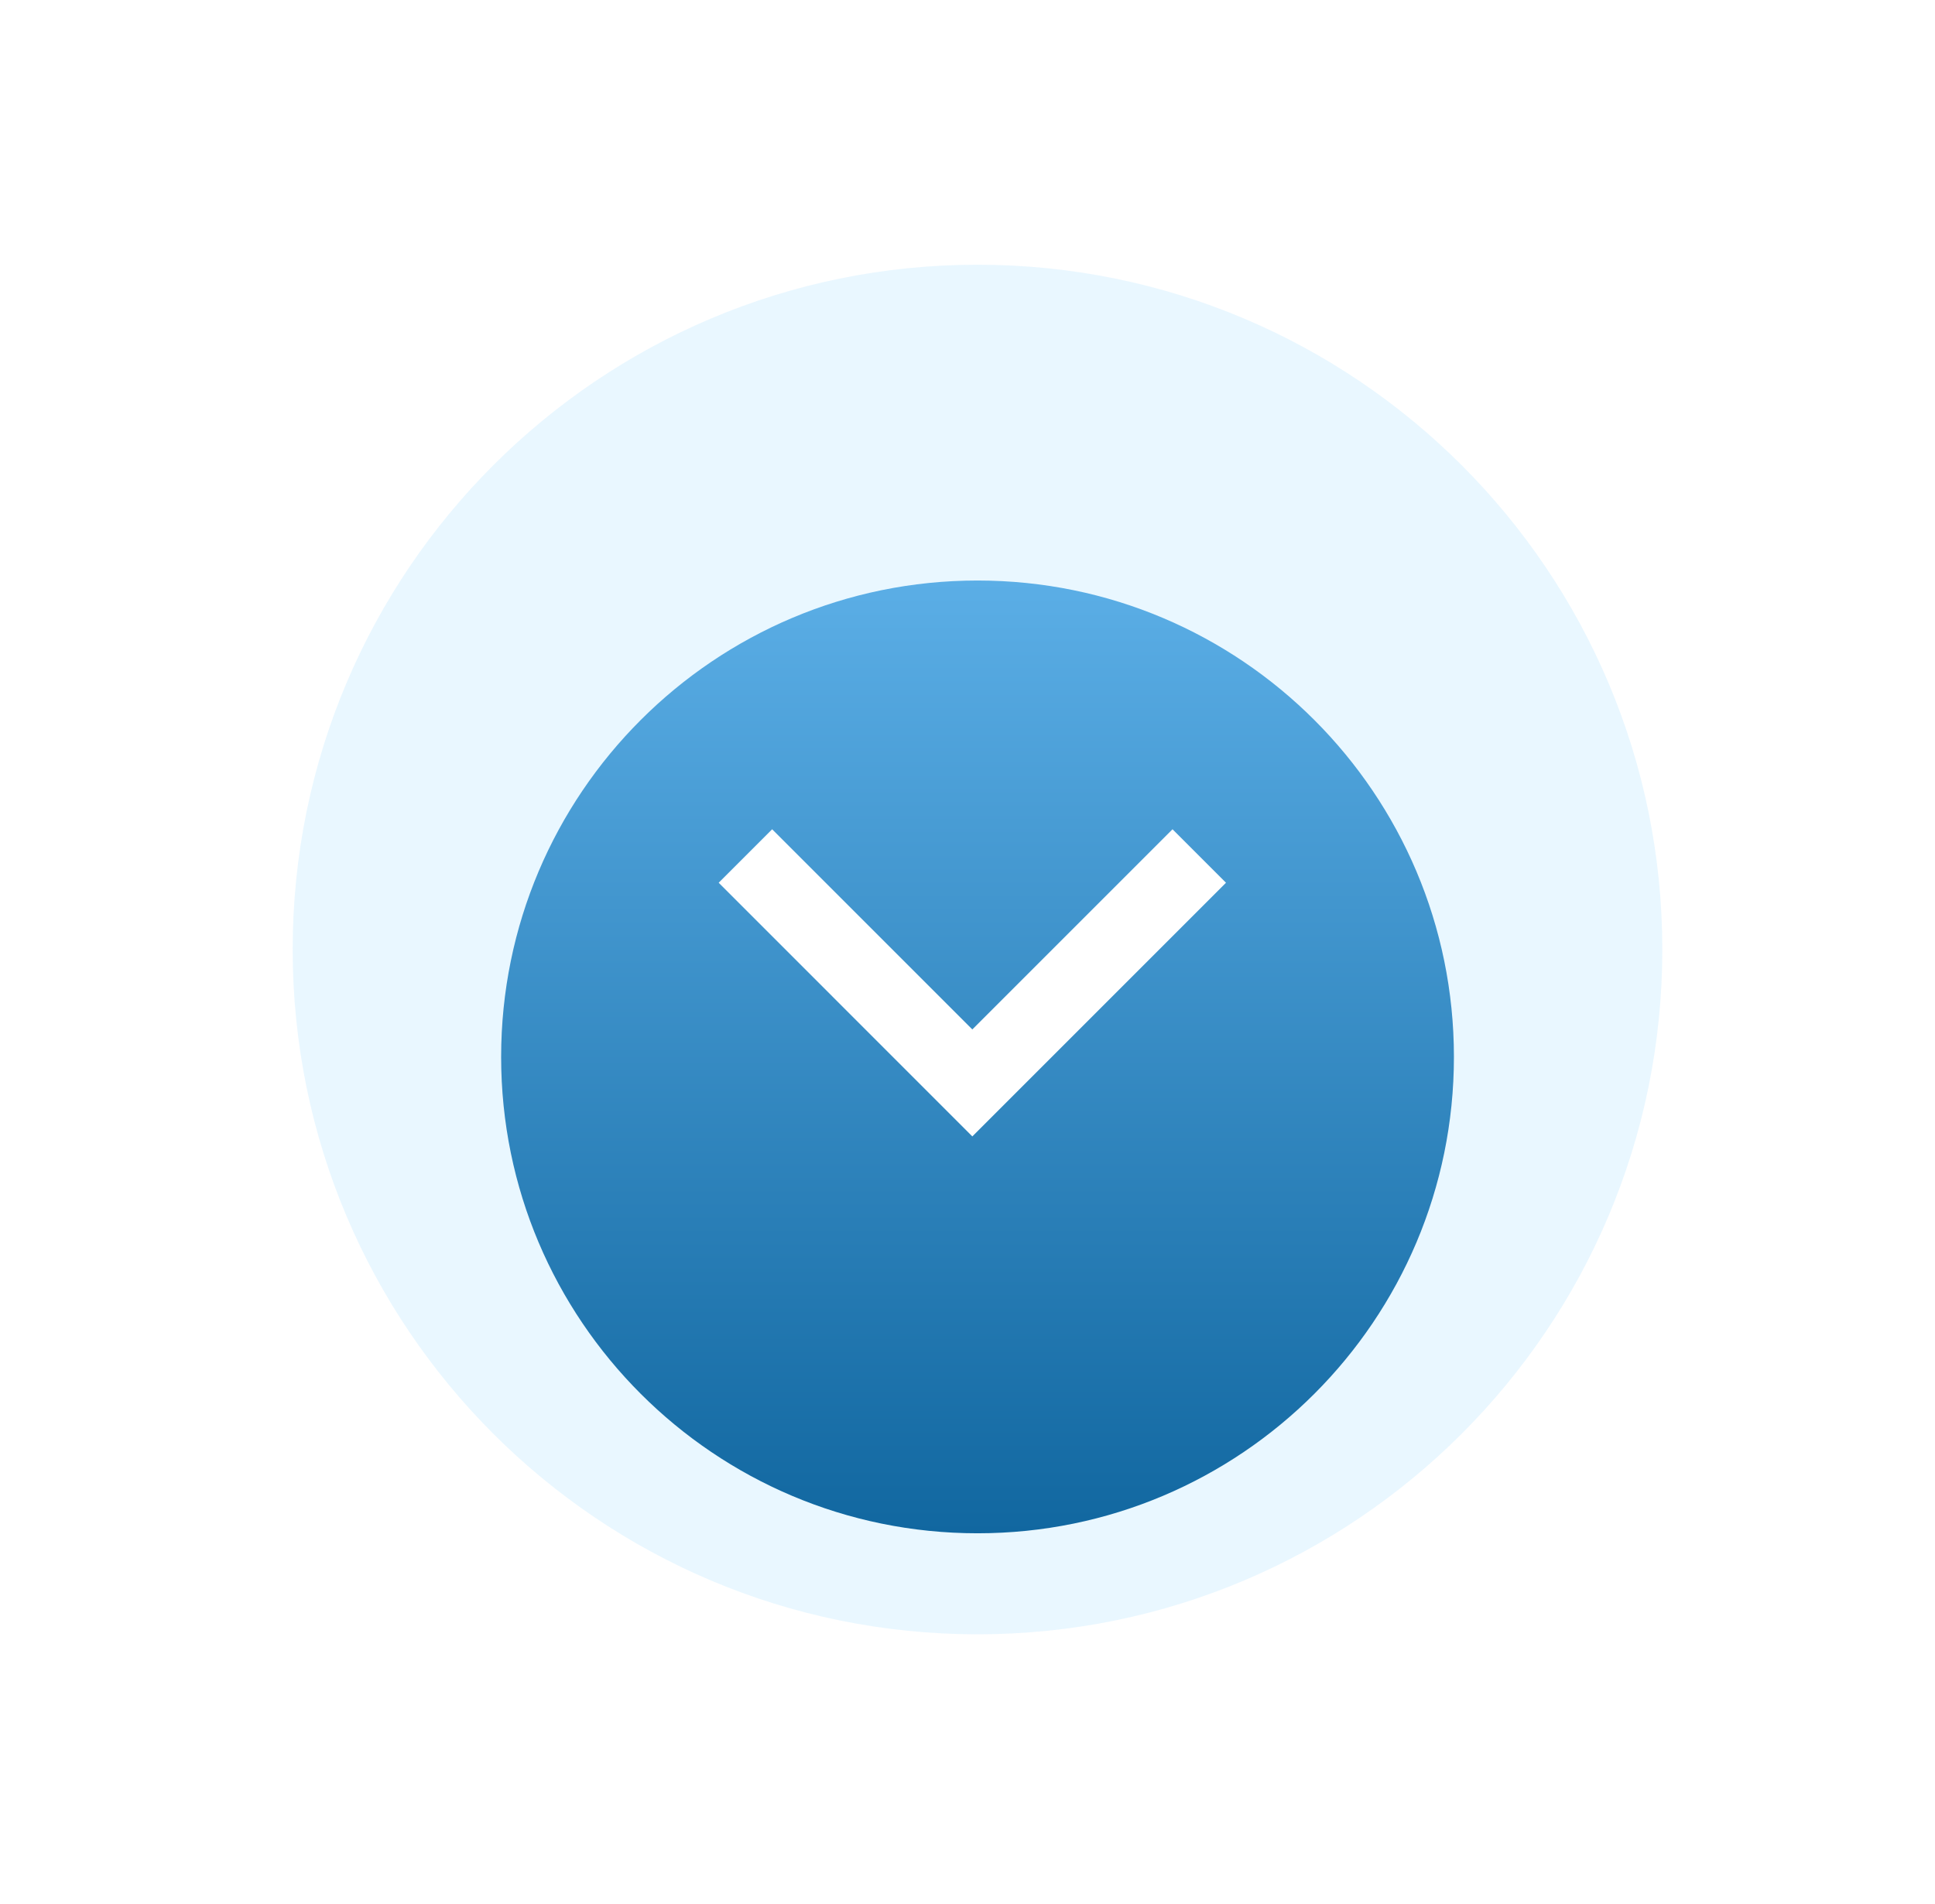
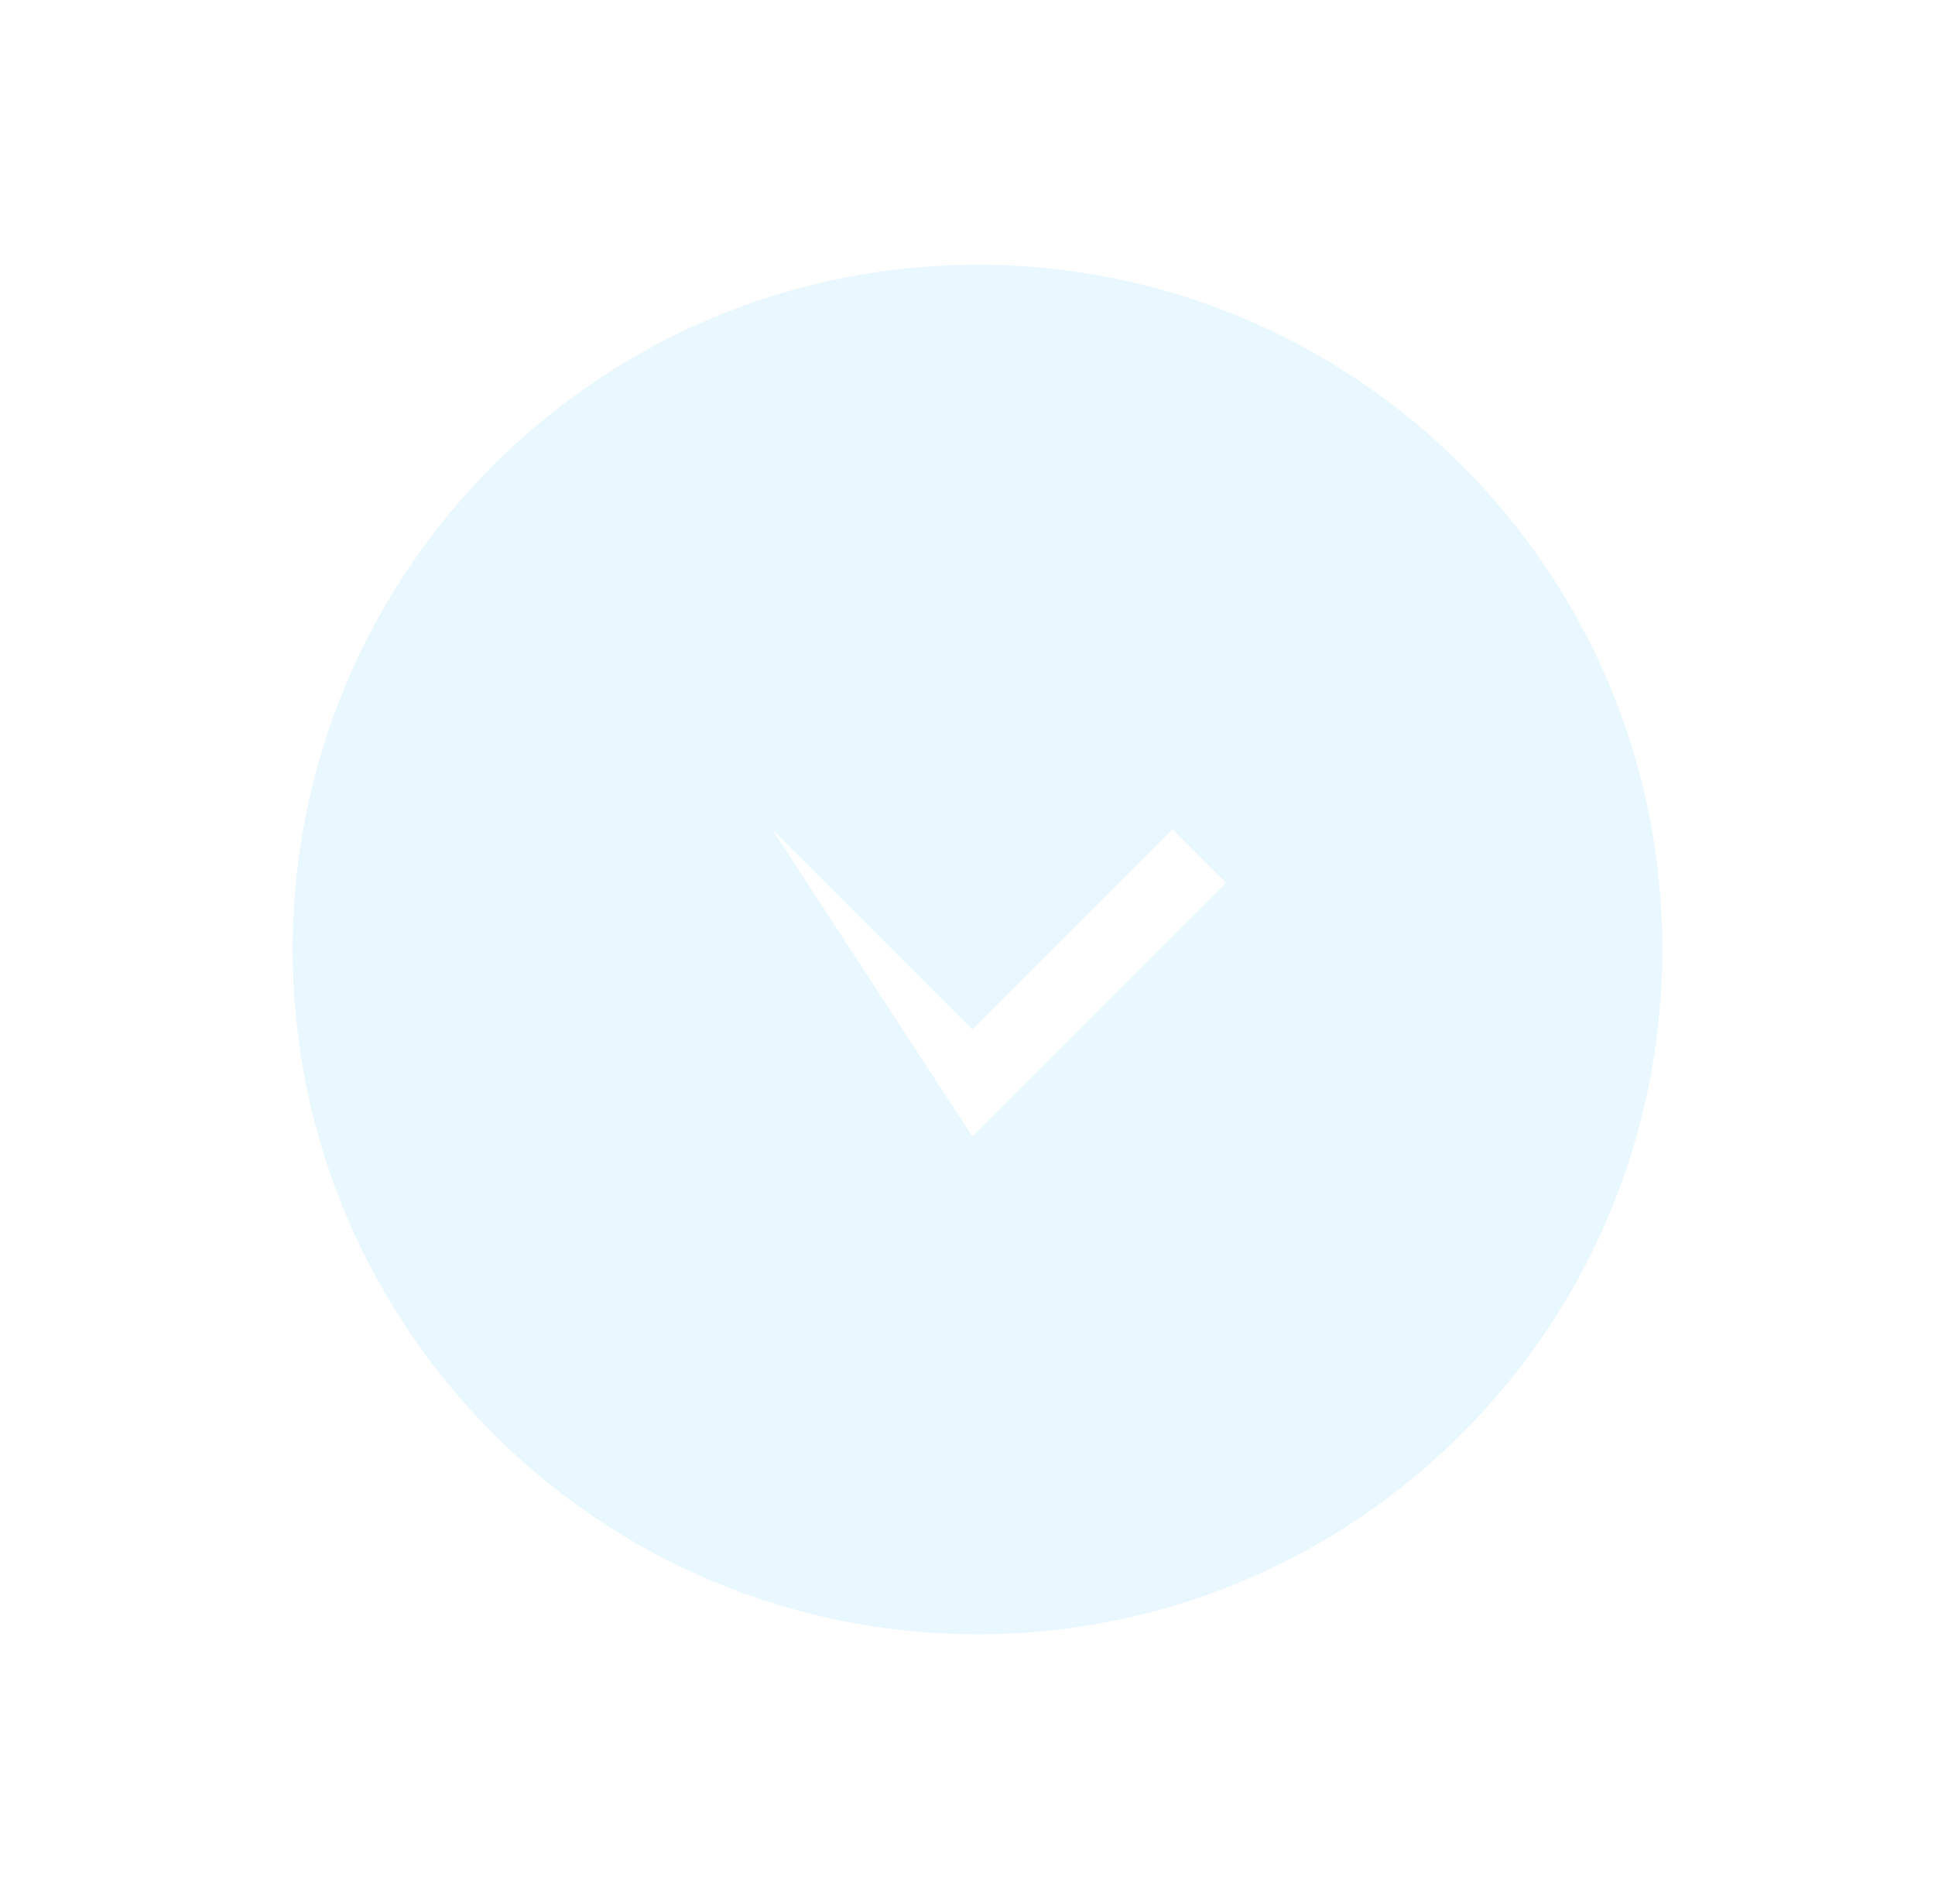
<svg xmlns="http://www.w3.org/2000/svg" width="63" height="62" viewBox="0 0 63 62" fill="none">
  <g clip-path="url(#clip0_426_738)">
    <path d="M31.826 53.211C44.139 53.211 54.122 43.229 54.122 30.915C54.122 18.601 44.139 8.619 31.826 8.619C19.512 8.619 9.529 18.601 9.529 30.915C9.529 43.229 19.512 53.211 31.826 53.211Z" fill="#C0E7FF" fill-opacity="0.35" />
    <g filter="url(#filter0_d_426_738)">
-       <path d="M31.827 46.425C40.393 46.425 47.337 39.481 47.337 30.915C47.337 22.349 40.393 15.404 31.827 15.404C23.261 15.404 16.316 22.349 16.316 30.915C16.316 39.481 23.261 46.425 31.827 46.425Z" fill="url(#paint0_linear_426_738)" />
-     </g>
-     <path fill-rule="evenodd" clip-rule="evenodd" d="M39.916 28.741L38.175 27L31.657 33.517L25.14 27L23.399 28.741L31.657 37L39.916 28.741Z" fill="white" />
+       </g>
+     <path fill-rule="evenodd" clip-rule="evenodd" d="M39.916 28.741L38.175 27L31.657 33.517L25.14 27L31.657 37L39.916 28.741Z" fill="white" />
  </g>
  <defs>
    <filter id="filter0_d_426_738" x="12.819" y="15.404" width="38.015" height="38.016" filterUnits="userSpaceOnUse" color-interpolation-filters="sRGB">
      <feFlood flood-opacity="0" result="BackgroundImageFix" />
      <feColorMatrix in="SourceAlpha" type="matrix" values="0 0 0 0 0 0 0 0 0 0 0 0 0 0 0 0 0 0 127 0" result="hardAlpha" />
      <feOffset dy="3.497" />
      <feGaussianBlur stdDeviation="1.749" />
      <feComposite in2="hardAlpha" operator="out" />
      <feColorMatrix type="matrix" values="0 0 0 0 1 0 0 0 0 1 0 0 0 0 1 0 0 0 0.17 0" />
      <feBlend mode="normal" in2="BackgroundImageFix" result="effect1_dropShadow_426_738" />
      <feBlend mode="normal" in="SourceGraphic" in2="effect1_dropShadow_426_738" result="shape" />
    </filter>
    <linearGradient id="paint0_linear_426_738" x1="31.827" y1="15.404" x2="31.827" y2="46.425" gradientUnits="userSpaceOnUse">
      <stop stop-color="#5BAEE6" />
      <stop offset="1" stop-color="#1167A0" />
    </linearGradient>
    <clipPath id="clip0_426_738">
      <rect width="46" height="46" fill="white" transform="translate(8.657 8)" />
    </clipPath>
  </defs>
</svg>